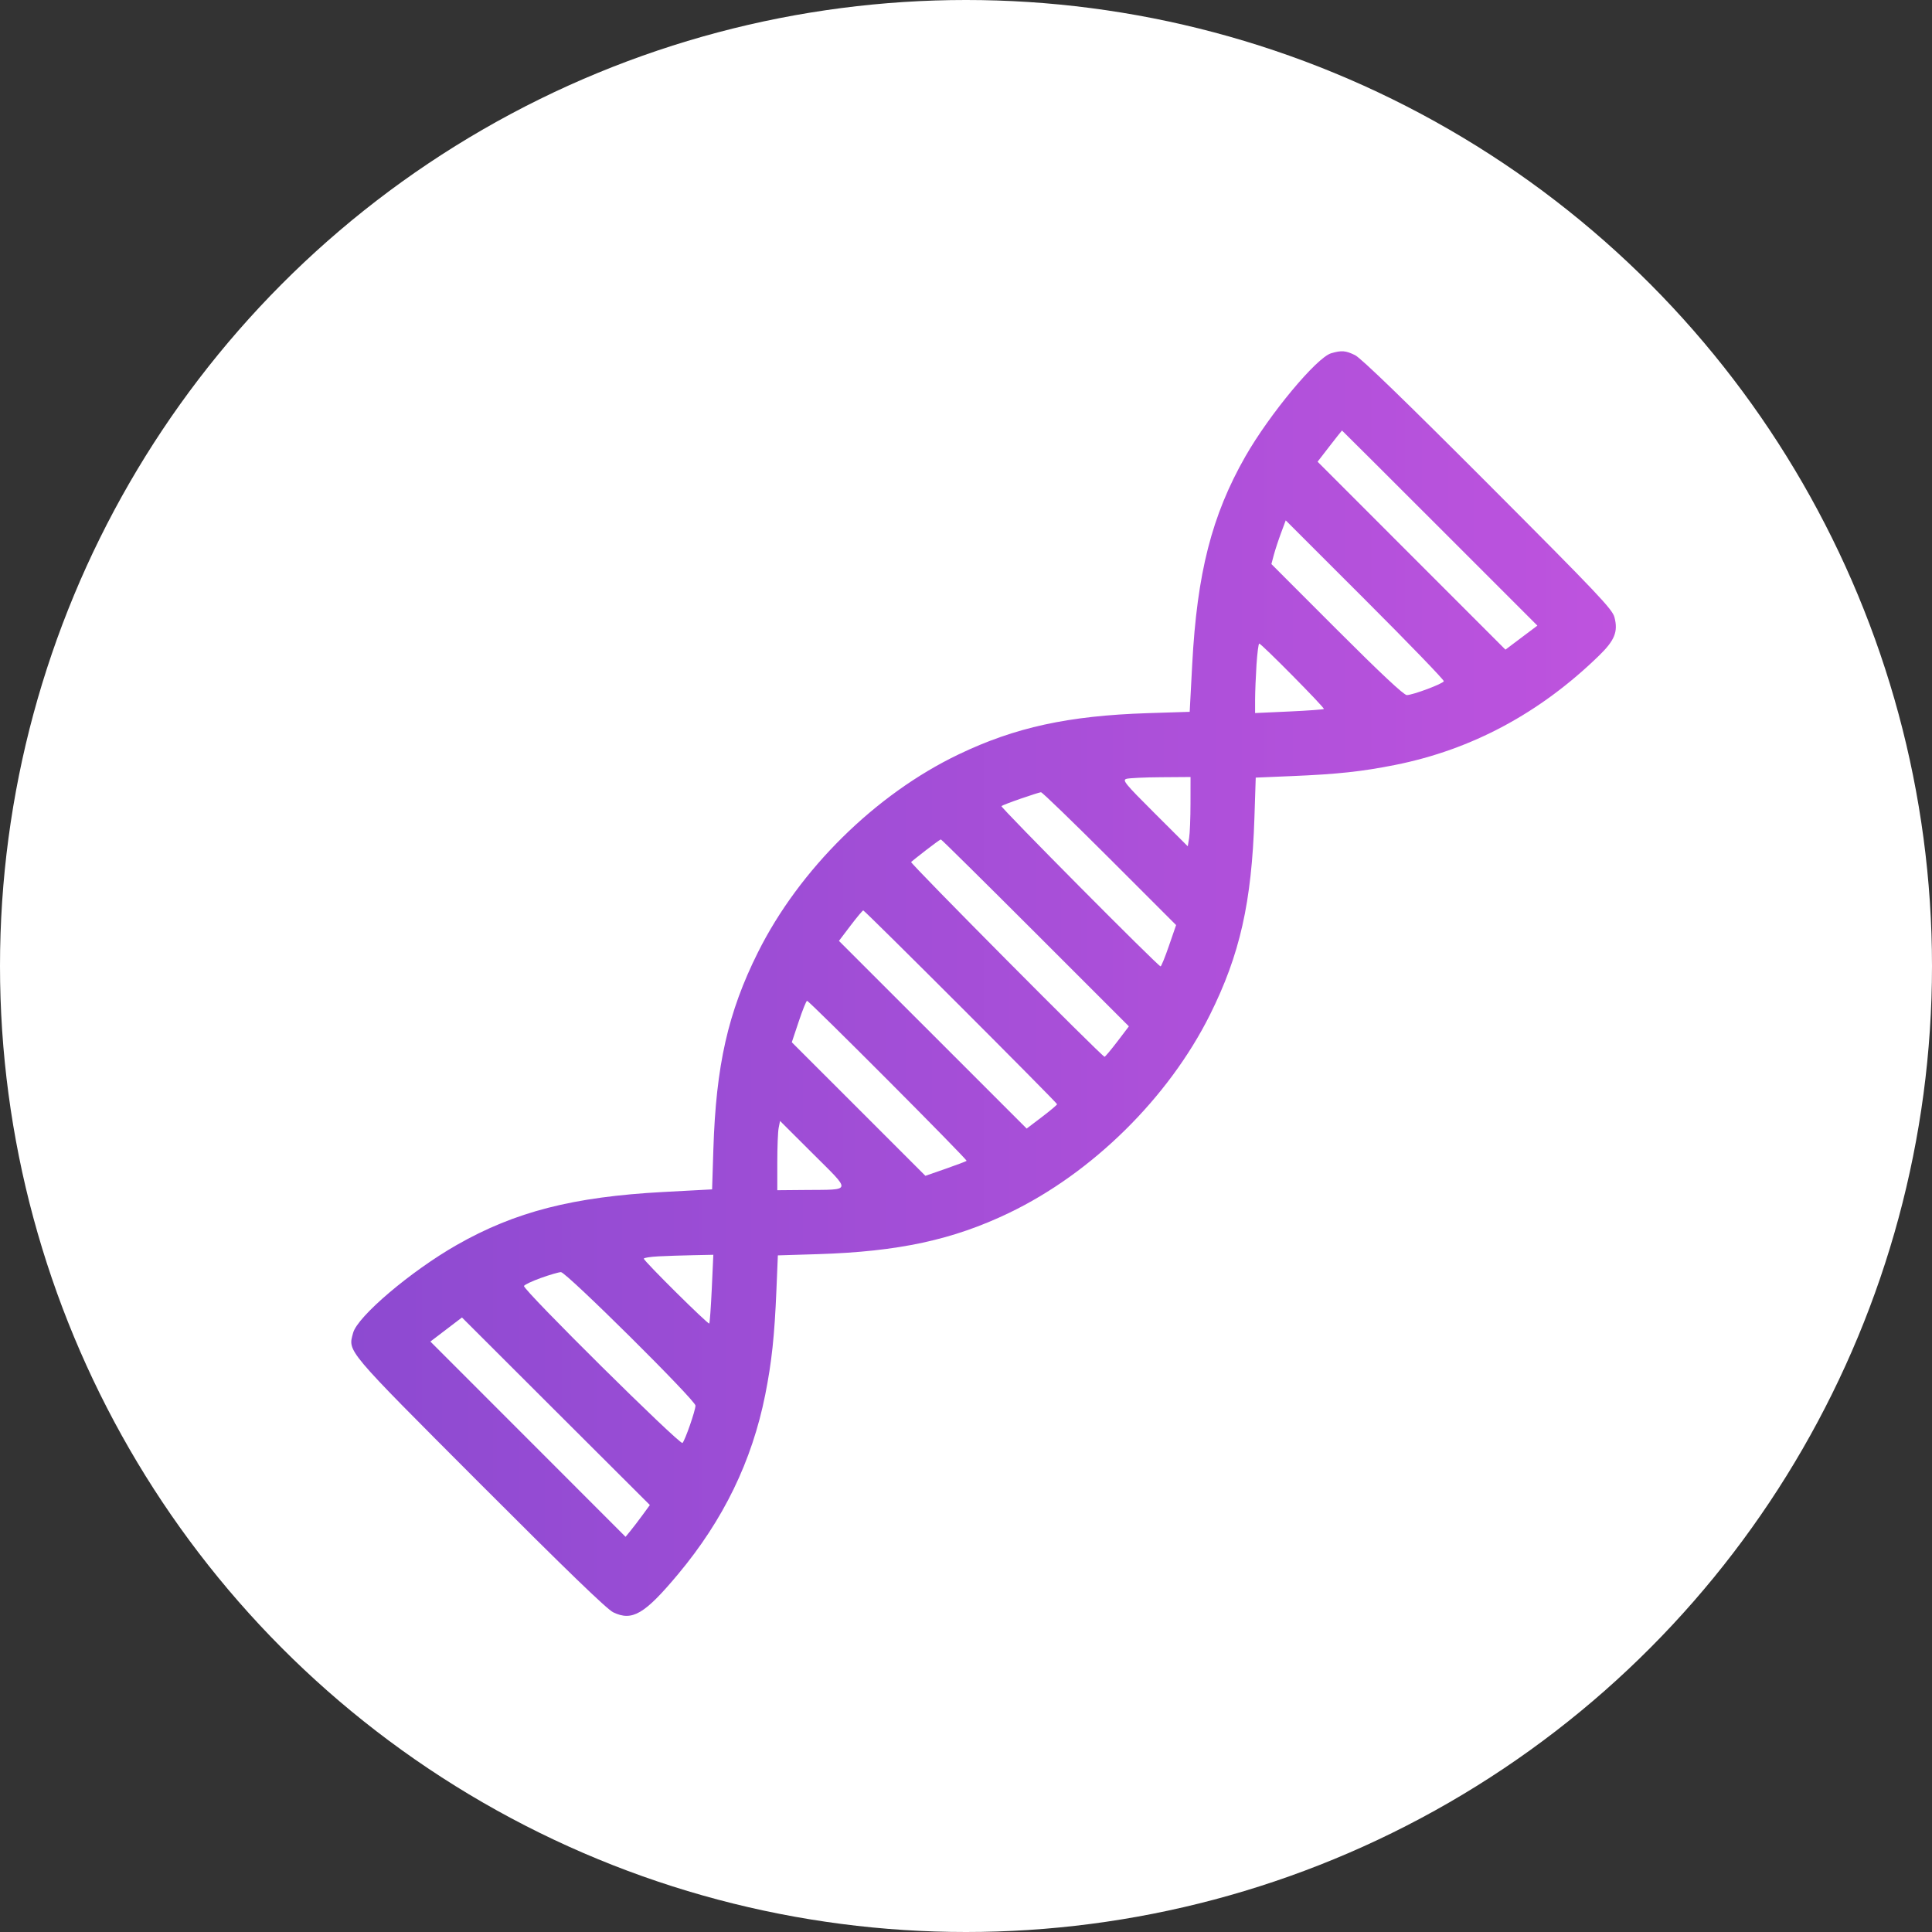
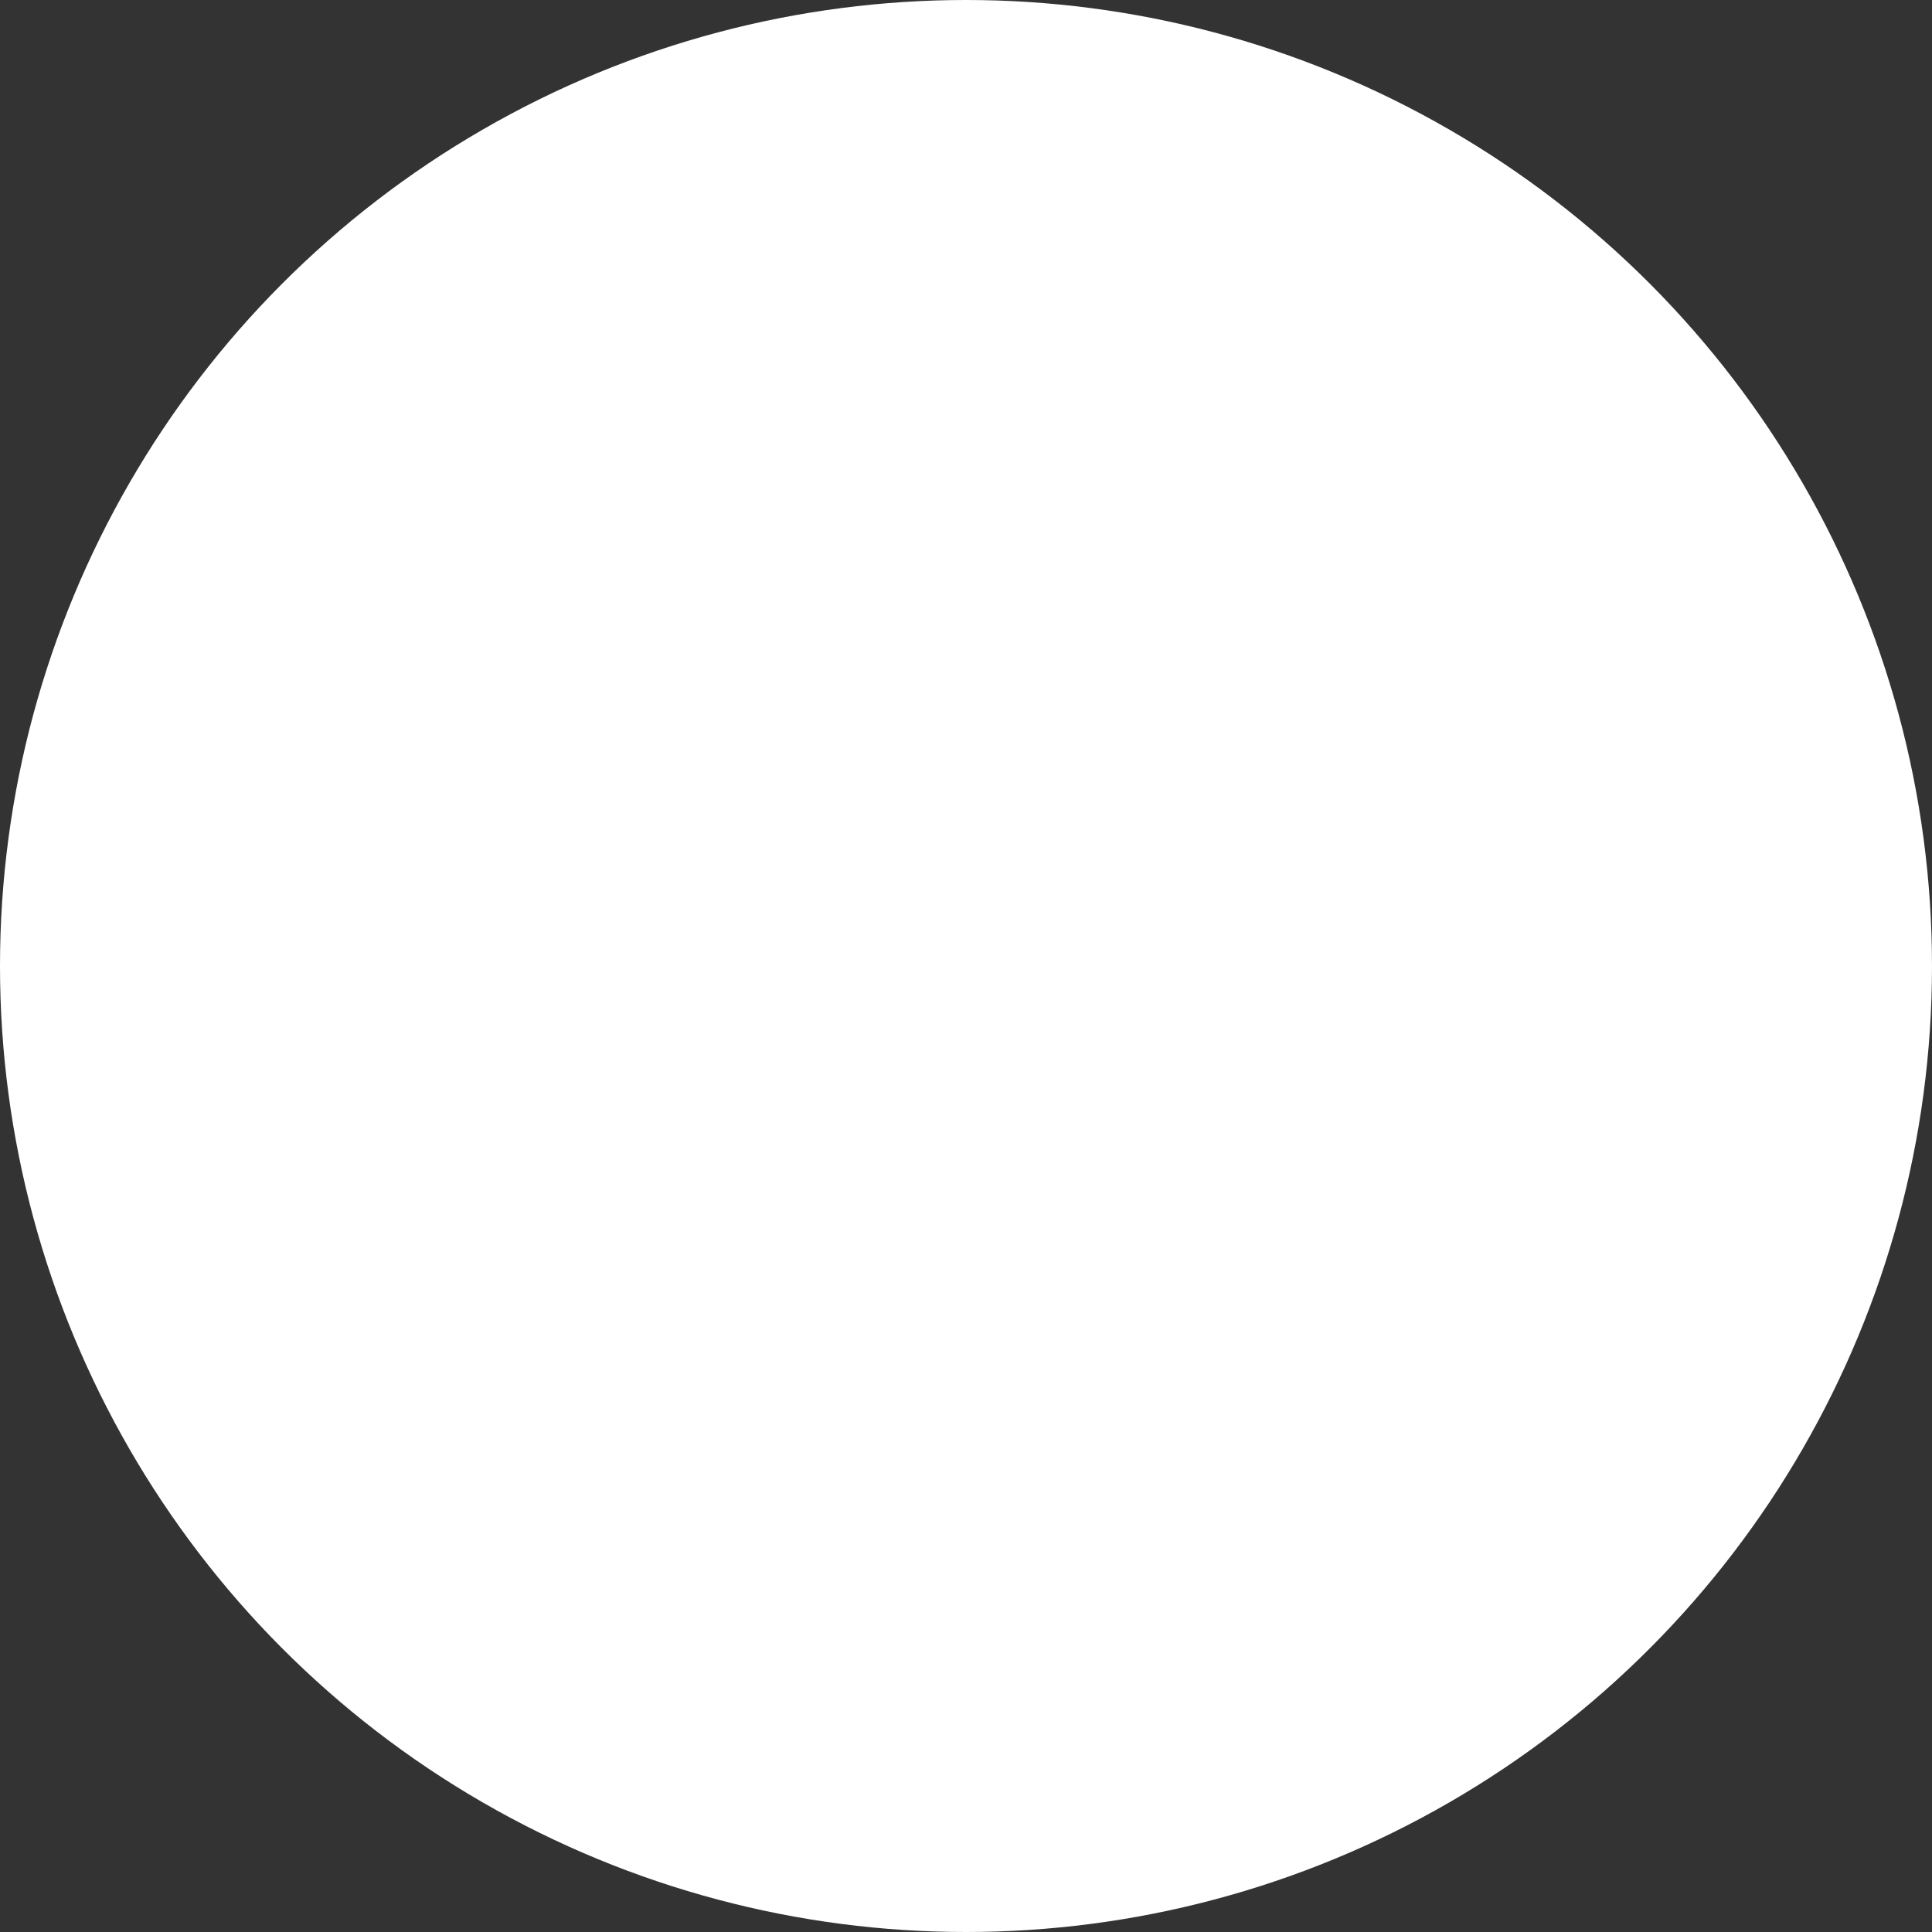
<svg xmlns="http://www.w3.org/2000/svg" width="55" height="55" viewBox="0 0 55 55" fill="none">
  <rect x="0" y="0" width="55" height="55" fill="#333333" stroke="none" />
  <circle cx="27.5" cy="27.5" r="27.5" fill="white" />
  <g clip-path="url(#clip0_22_96)">
    <path fill-rule="evenodd" clip-rule="evenodd" d="M37.897 10.056C37.483 10.176 36.138 11.793 35.452 12.996C34.498 14.667 34.077 16.316 33.94 18.91L33.868 20.264L32.67 20.302C30.414 20.375 28.895 20.706 27.288 21.477C24.925 22.609 22.754 24.751 21.576 27.113C20.724 28.82 20.383 30.328 20.308 32.722L20.272 33.859L18.887 33.933C16.314 34.071 14.665 34.494 13.002 35.442C11.695 36.188 10.178 37.475 10.052 37.945C9.906 38.487 9.805 38.368 13.662 42.232C16.108 44.682 17.275 45.81 17.455 45.898C17.997 46.161 18.349 45.955 19.299 44.819C20.595 43.269 21.407 41.596 21.785 39.703C21.969 38.777 22.049 38.032 22.103 36.725L22.144 35.738L23.285 35.703C25.578 35.631 27.129 35.296 28.726 34.529C31.096 33.391 33.265 31.251 34.444 28.89C35.297 27.181 35.633 25.691 35.711 23.277L35.748 22.137L36.766 22.094C38.073 22.04 38.764 21.966 39.713 21.777C41.896 21.342 43.839 20.301 45.52 18.665C45.968 18.229 46.068 17.981 45.96 17.571C45.899 17.34 45.491 16.91 42.358 13.771C40.009 11.417 38.741 10.19 38.575 10.11C38.306 9.979 38.193 9.97 37.897 10.056ZM37.852 12.7L37.509 13.144L40.183 15.819L42.857 18.494L43.311 18.152L43.766 17.81L40.989 15.033C39.462 13.505 38.208 12.256 38.204 12.256C38.199 12.256 38.041 12.456 37.852 12.7ZM36.47 15.169C36.397 15.364 36.305 15.644 36.265 15.791L36.194 16.058L38.06 17.925C39.308 19.173 39.967 19.79 40.05 19.788C40.232 19.782 41.08 19.464 41.102 19.393C41.113 19.359 40.105 18.315 38.862 17.073L36.602 14.814L36.47 15.169ZM35.77 18.919C35.749 19.247 35.731 19.692 35.73 19.908L35.73 20.299L36.695 20.255C37.225 20.231 37.672 20.198 37.688 20.183C37.718 20.152 35.908 18.321 35.847 18.321C35.827 18.321 35.792 18.59 35.77 18.919ZM32.068 22.172C31.943 22.208 32.023 22.306 32.871 23.152L33.813 24.092L33.852 23.856C33.873 23.727 33.891 23.283 33.891 22.87L33.892 22.12L33.049 22.126C32.586 22.129 32.144 22.15 32.068 22.172ZM29.058 22.736C28.775 22.834 28.528 22.929 28.509 22.948C28.475 22.982 32.971 27.511 33.039 27.511C33.059 27.511 33.167 27.247 33.278 26.923L33.481 26.335L31.588 24.442C30.547 23.401 29.668 22.551 29.634 22.553C29.6 22.556 29.341 22.638 29.058 22.736ZM26.363 24.201C26.149 24.367 25.957 24.52 25.937 24.539C25.902 24.574 31.375 30.084 31.444 30.084C31.463 30.084 31.626 29.889 31.808 29.651L32.137 29.218L29.476 26.557C28.013 25.094 26.802 23.897 26.785 23.897C26.767 23.897 26.578 24.034 26.363 24.201ZM24.212 26.351L23.883 26.785L26.555 29.456L29.227 32.128L29.66 31.799C29.898 31.618 30.093 31.454 30.093 31.435C30.093 31.391 24.619 25.918 24.575 25.918C24.556 25.918 24.393 26.113 24.212 26.351ZM22.738 29.081L22.541 29.671L24.443 31.572L26.344 33.473L26.916 33.274C27.231 33.164 27.501 33.062 27.517 33.047C27.549 33.016 23.038 28.491 22.975 28.491C22.953 28.491 22.846 28.757 22.738 29.081ZM22.167 32.108C22.145 32.216 22.128 32.66 22.128 33.094V33.883L22.939 33.876C24.264 33.864 24.247 33.946 23.149 32.851L22.206 31.911L22.167 32.108ZM18.742 35.766C18.515 35.778 18.328 35.807 18.328 35.831C18.328 35.897 20.158 37.711 20.191 37.678C20.206 37.662 20.238 37.216 20.263 36.685L20.307 35.721L19.731 35.733C19.415 35.739 18.97 35.754 18.742 35.766ZM15.392 36.383C15.141 36.474 14.928 36.575 14.917 36.609C14.883 36.715 19.36 41.147 19.429 41.078C19.503 41.004 19.799 40.152 19.799 40.014C19.799 39.864 16.116 36.21 15.969 36.215C15.902 36.217 15.642 36.293 15.392 36.383ZM12.701 37.849L12.252 38.191L15.03 40.97L17.808 43.75L17.948 43.58C18.025 43.486 18.181 43.282 18.294 43.127L18.5 42.845L15.825 40.176L13.151 37.506L12.701 37.849Z" fill="url(#paint0_linear_22_96)" />
  </g>
  <defs>
    <linearGradient id="paint0_linear_22_96" x1="10" y1="28" x2="46" y2="28" gradientUnits="userSpaceOnUse">
      <stop stop-color="#8D4AD1" />
      <stop offset="1" stop-color="#BE53DE" />
    </linearGradient>
    <clipPath id="clip0_22_96">
-       <rect width="36" height="36" fill="white" transform="translate(10 10)" />
-     </clipPath>
+       </clipPath>
  </defs>
</svg>